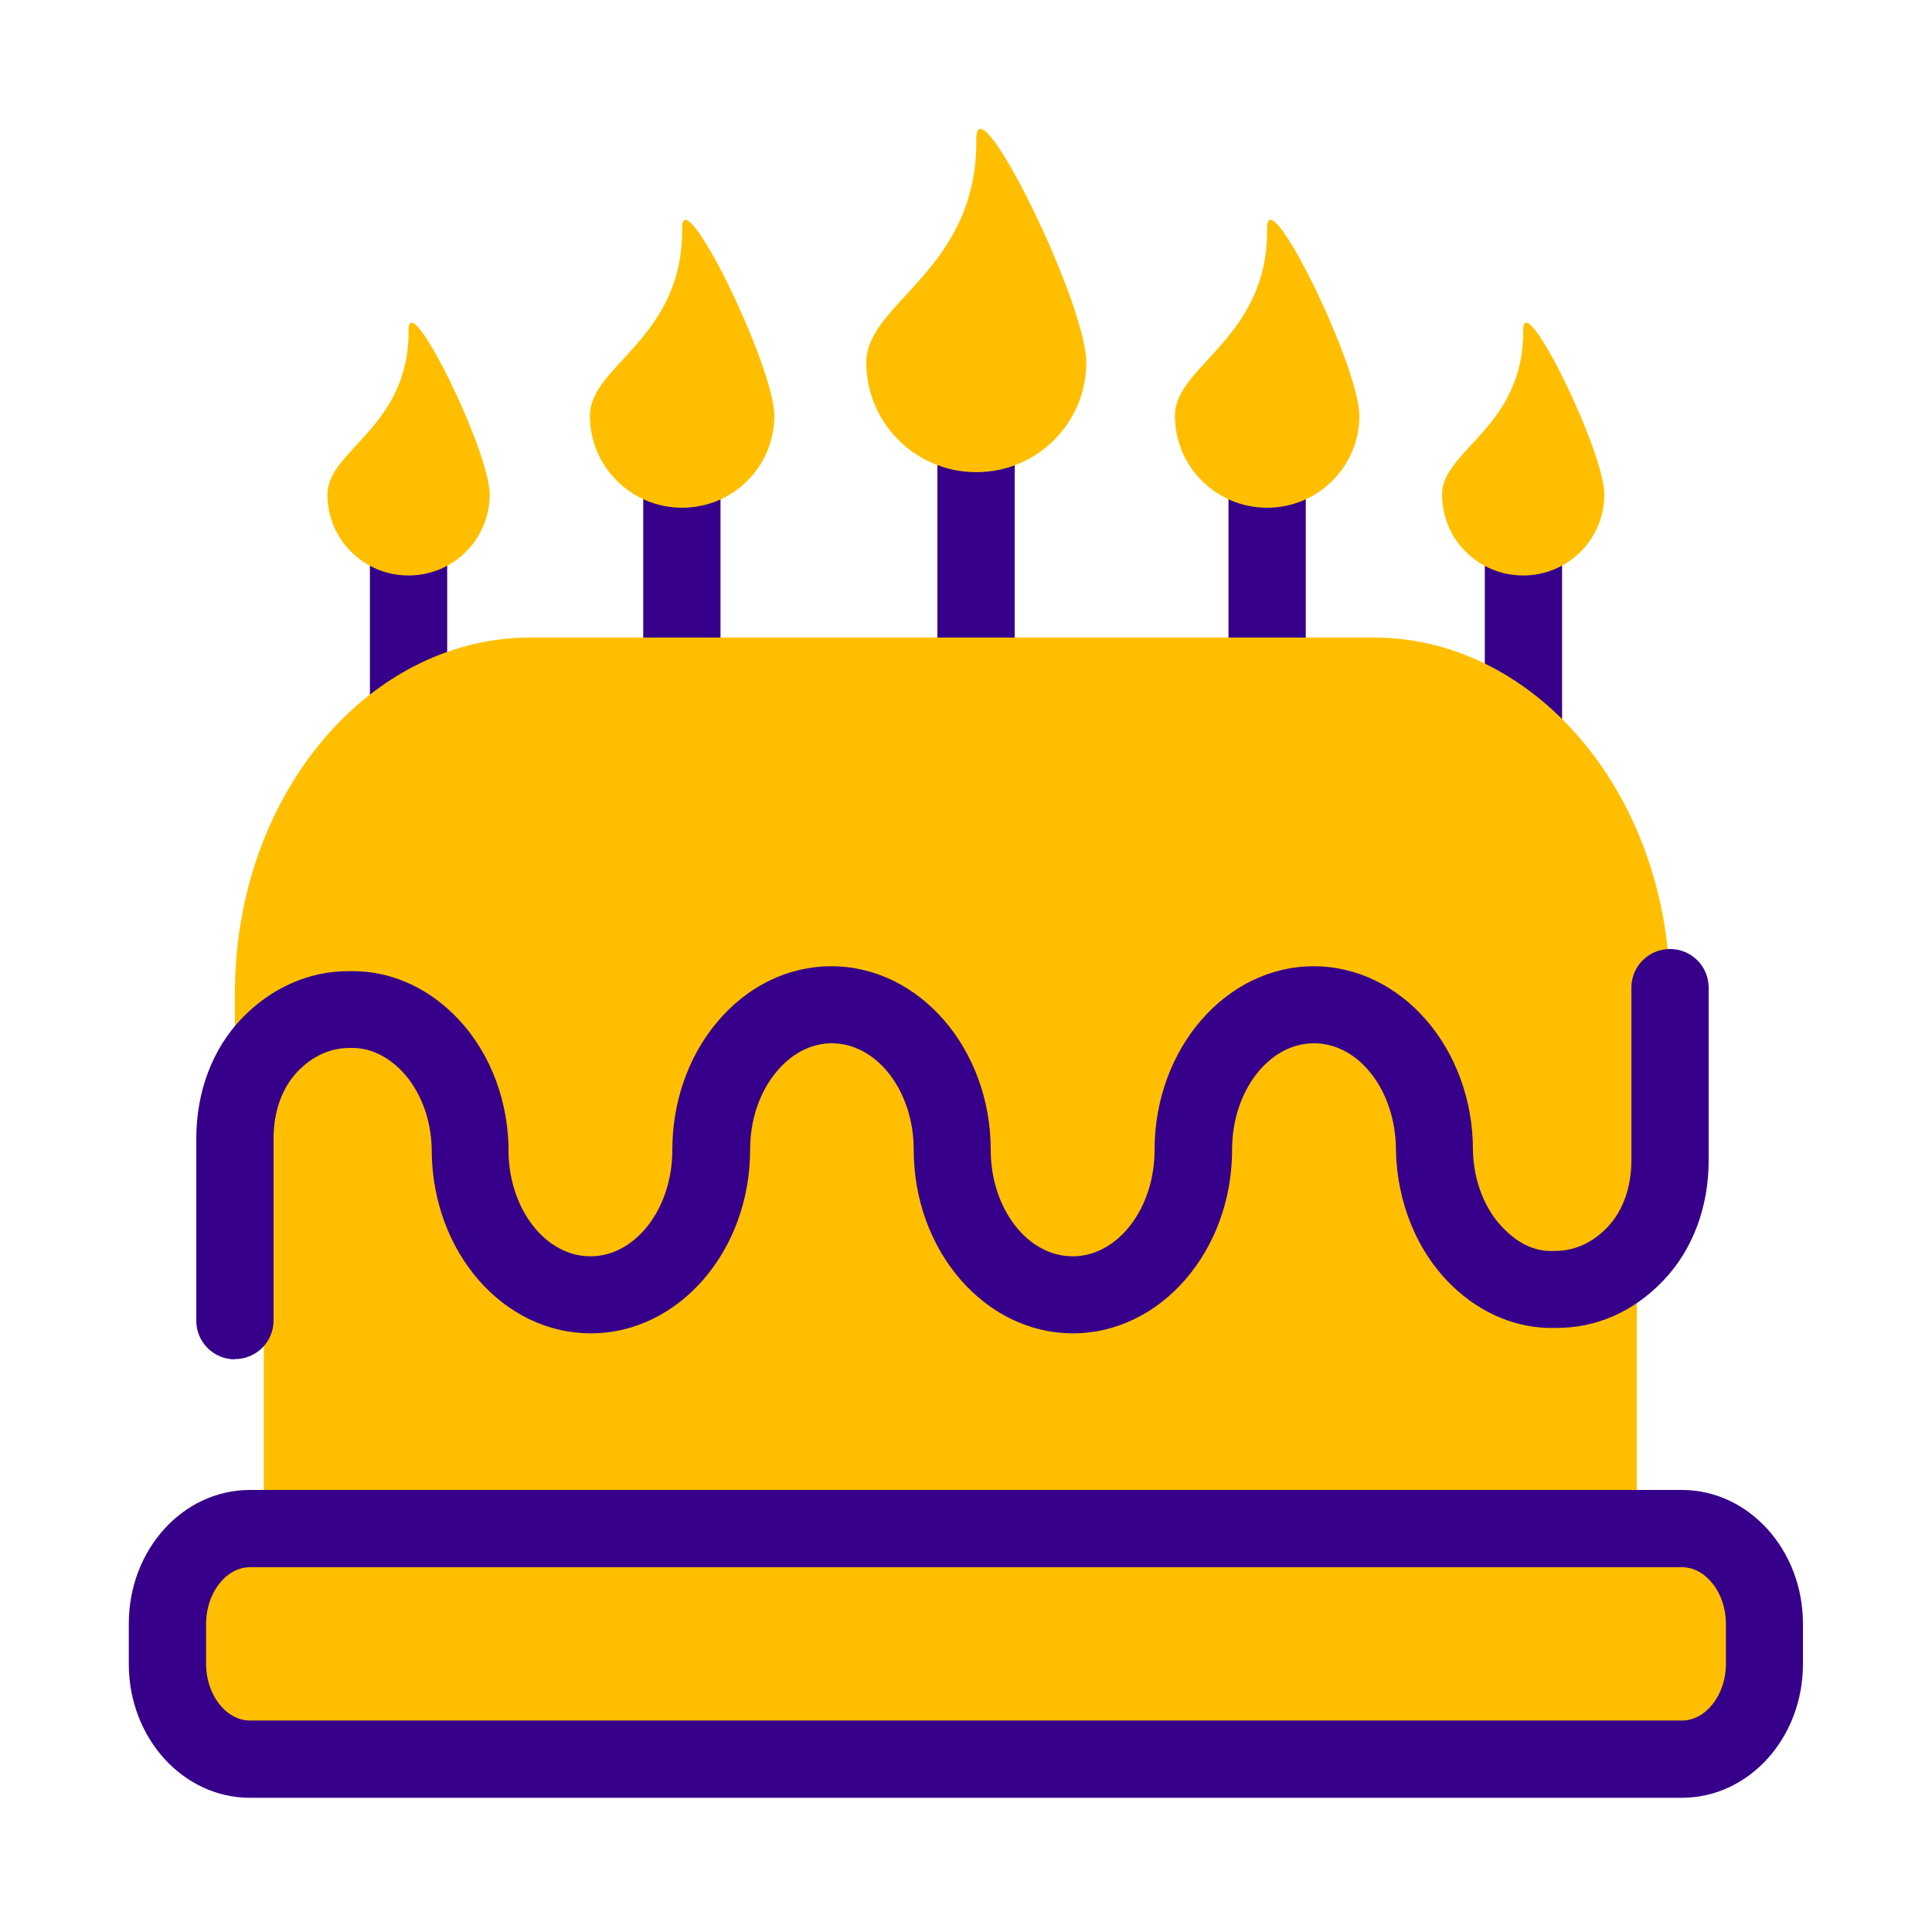
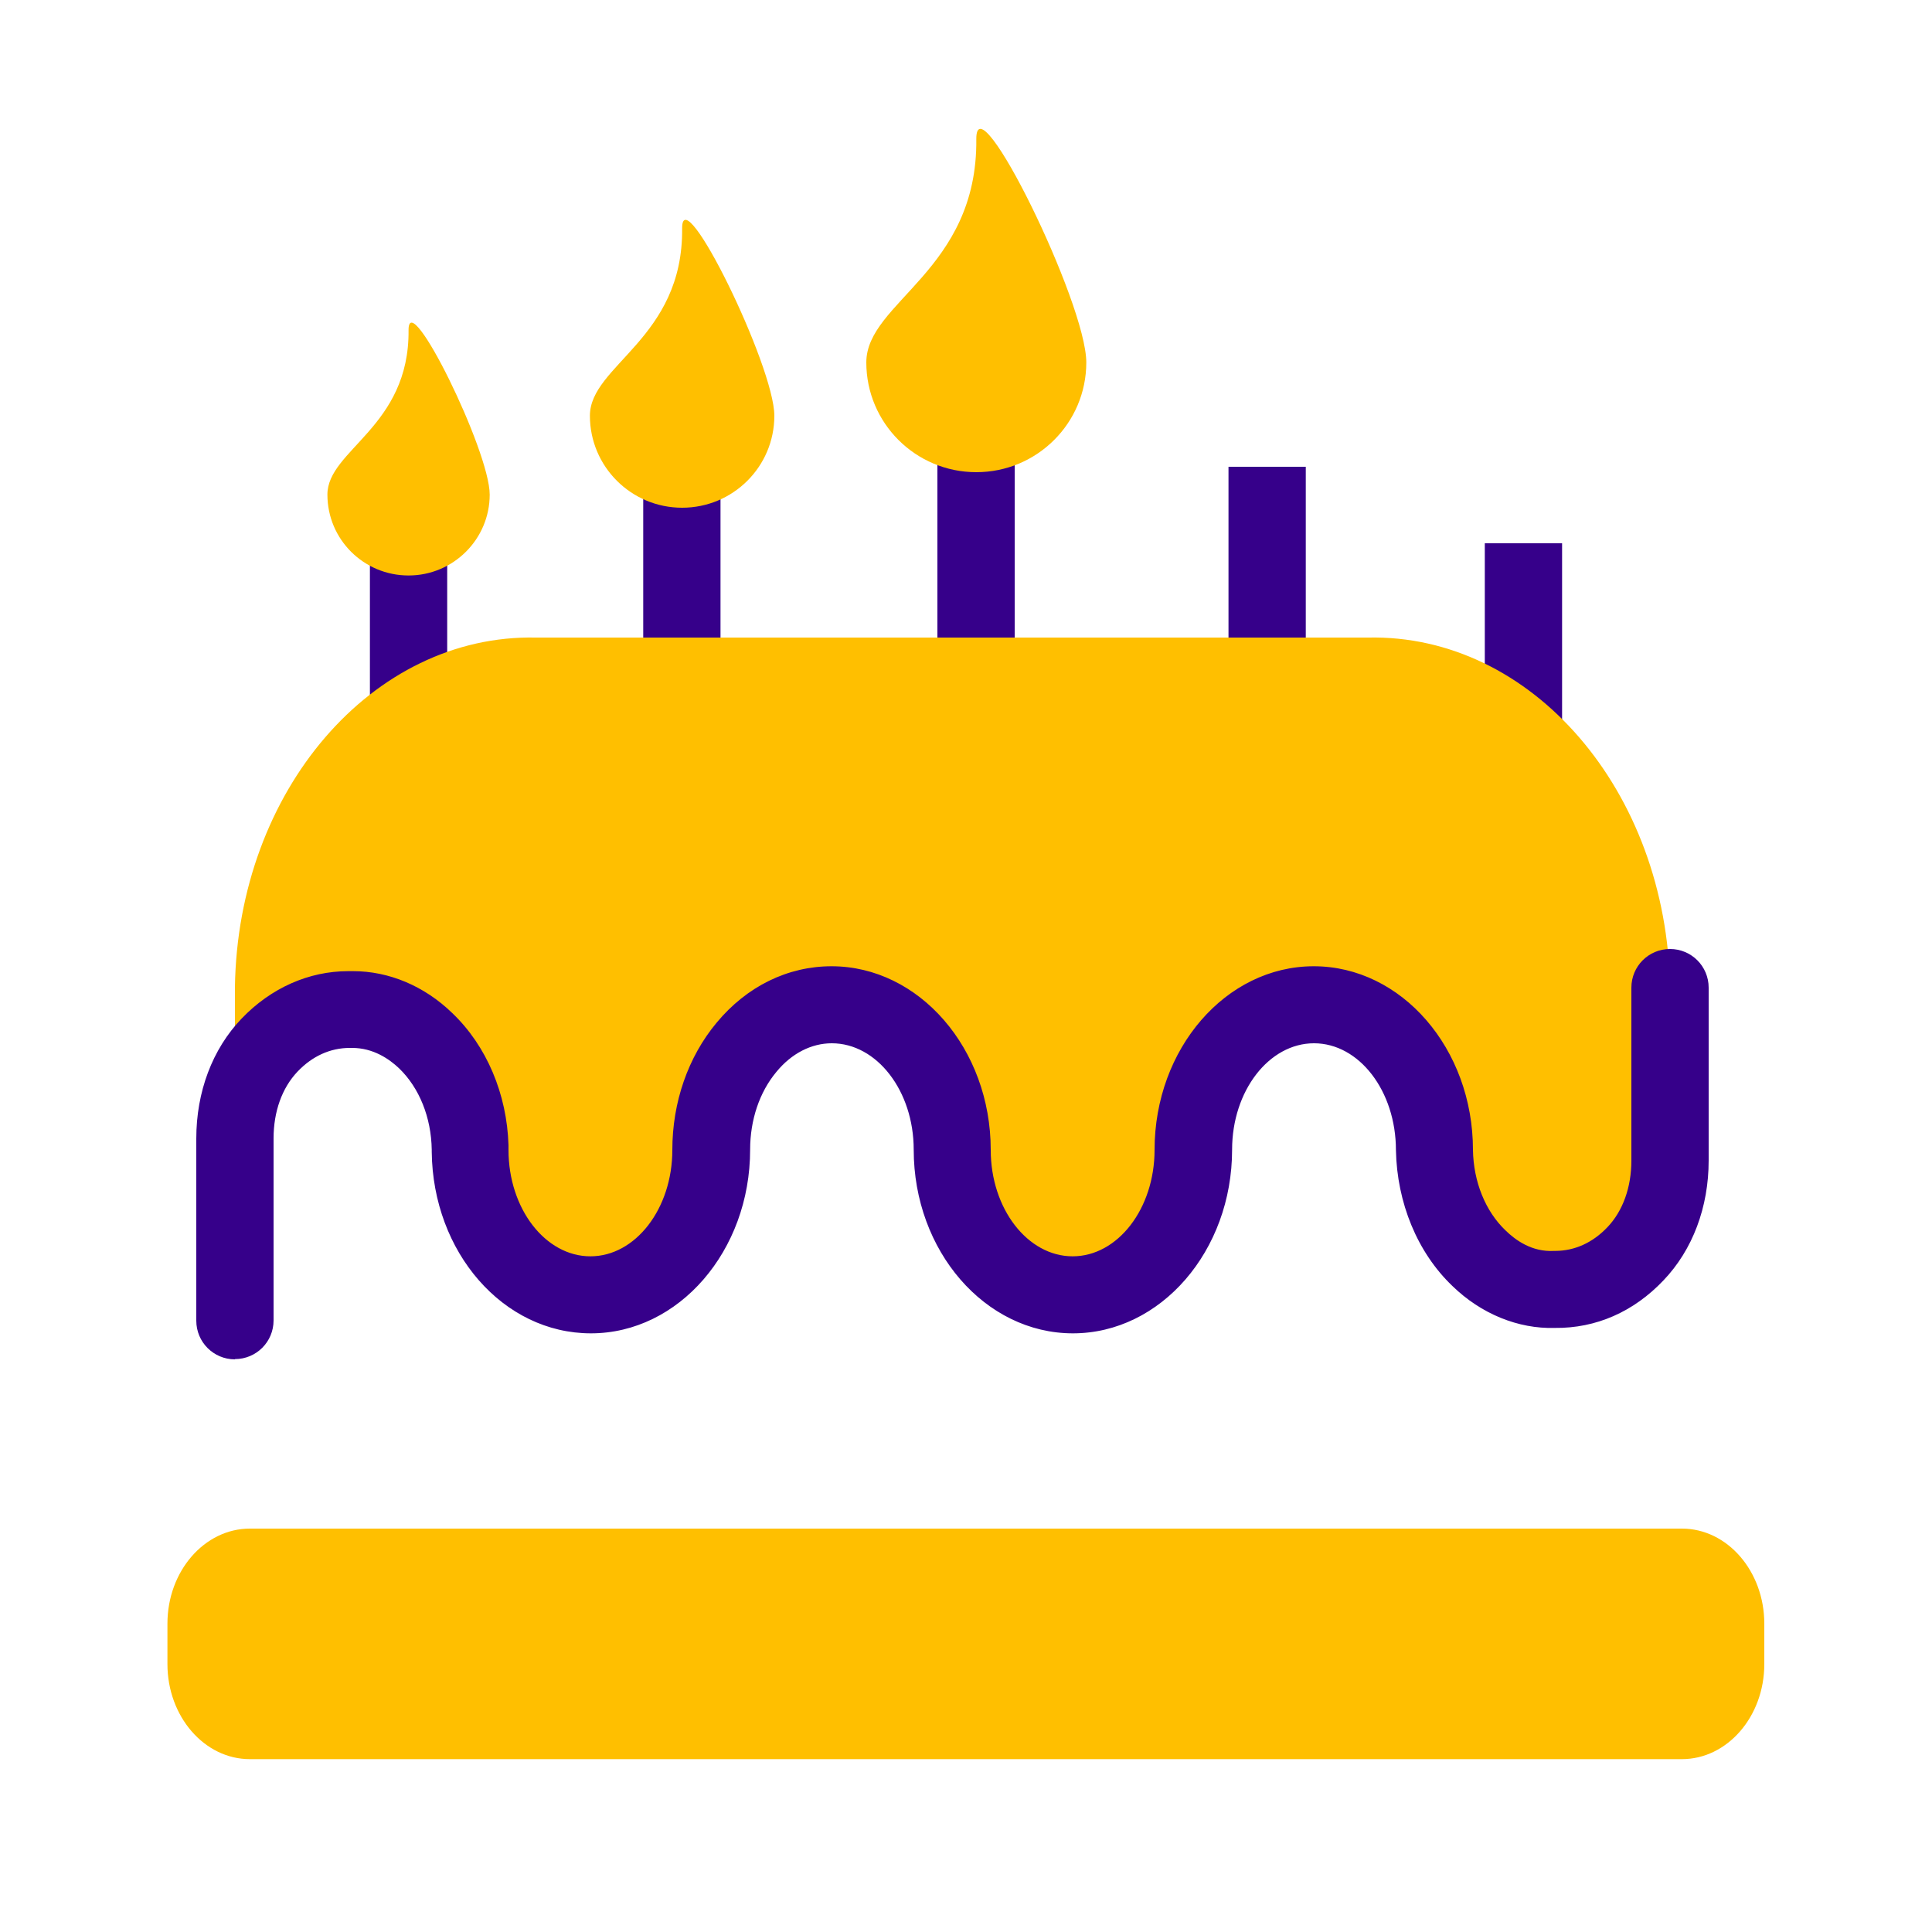
<svg xmlns="http://www.w3.org/2000/svg" id="picto-contour-n2" width="75" height="75" viewBox="0 0 75 75">
  <g id="grille" style="opacity: 0;">
-     <rect width="75" height="75" style="fill: #e30613; opacity: .05; stroke-width: 0px;" />
    <rect x="5" y="5" width="65" height="65" style="fill: red; opacity: .1; stroke-width: 0px;" />
  </g>
  <g>
    <g>
      <rect x="24.97" y="18.12" width="3" height="8.12" style="fill: #36008a; stroke-width: 0px;" />
      <path d="m30.06,16.14c0,1.97-1.6,3.57-3.58,3.57s-3.58-1.6-3.58-3.57,3.63-2.99,3.58-7.28c0-1.94,3.58,5.35,3.58,7.28" style="fill: #ffbf00; fill-rule: evenodd; stroke-width: 0px;" />
      <rect x="47.69" y="18.12" width="3" height="8.12" style="fill: #36008a; stroke-width: 0px;" />
-       <path d="m52.77,16.14c0,1.97-1.6,3.57-3.58,3.57s-3.58-1.6-3.58-3.57,3.63-2.99,3.58-7.28c0-1.94,3.58,5.35,3.58,7.28" style="fill: #ffbf00; fill-rule: evenodd; stroke-width: 0px;" />
      <rect x="14.36" y="21.09" width="3" height="8.89" style="fill: #36008a; stroke-width: 0px;" />
      <path d="m19.01,19.2c0,1.73-1.41,3.14-3.15,3.14s-3.15-1.4-3.15-3.14,3.19-2.62,3.15-6.39c0-1.7,3.15,4.69,3.15,6.39" style="fill: #ffbf00; fill-rule: evenodd; stroke-width: 0px;" />
      <rect x="57.64" y="21.09" width="3" height="10.63" style="fill: #36008a; stroke-width: 0px;" />
-       <path d="m62.28,19.2c0,1.73-1.41,3.14-3.15,3.14s-3.15-1.4-3.15-3.14,3.19-2.62,3.15-6.39c0-1.7,3.15,4.69,3.15,6.39" style="fill: #ffbf00; fill-rule: evenodd; stroke-width: 0px;" />
      <rect x="36.39" y="16.56" width="3" height="9.68" style="fill: #36008a; stroke-width: 0px;" />
      <path d="m42.17,14.07c0,2.35-1.91,4.26-4.27,4.26s-4.27-1.91-4.27-4.26,4.33-3.56,4.27-8.68c0-2.31,4.27,6.37,4.27,8.68" style="fill: #ffbf00; fill-rule: evenodd; stroke-width: 0px;" />
    </g>
    <g>
-       <path d="m10.24,38.13v22.2h53.3v-22.2H10.24Z" style="fill: #ffbf00; fill-rule: evenodd; stroke-width: 0px;" />
      <g>
        <path d="m9.7,68.29c-1.77,0-3.2-1.66-3.2-3.69v-1.57c0-2.04,1.44-3.69,3.2-3.69h55.59c1.77,0,3.2,1.66,3.2,3.69v1.57c0,2.04-1.44,3.69-3.2,3.69H9.7Z" style="fill: #ffbf00; stroke-width: 0px;" />
-         <path d="m65.3,60.84c.92,0,1.7,1,1.7,2.19v1.57c0,1.19-.78,2.19-1.7,2.19H9.7c-.92,0-1.7-1-1.7-2.19v-1.57c0-1.19.78-2.19,1.7-2.19h55.59m0-3H9.7c-2.6,0-4.7,2.32-4.7,5.19v1.57c0,2.87,2.11,5.19,4.7,5.19h55.59c2.6,0,4.7-2.32,4.7-5.19v-1.57c0-2.87-2.11-5.19-4.7-5.19h0Z" style="fill: #36008a; stroke-width: 0px;" />
      </g>
      <path d="m13.57,39.2c2.54-.06,4.63,2.37,4.68,5.42,0,0,0,.01,0,.02,0,3.11,2.09,5.63,4.68,5.63s4.68-2.52,4.68-5.63c0-3.11,2.1-5.63,4.68-5.63,2.58,0,4.68,2.52,4.68,5.63,0,3.11,2.09,5.63,4.68,5.63s4.68-2.52,4.68-5.63,2.09-5.63,4.68-5.63,4.68,2.52,4.68,5.63c.05,3.05,2.14,5.48,4.68,5.42,0,0,0,0,0,0,2.01.03,3.8-1.5,4.46-3.78v-7.92c-.11-7.66-5.37-13.75-11.73-13.61,0,0-.02,0-.03,0H20.8c-6.34-.13-11.57,5.94-11.68,13.57v4.68c.65-2.29,2.45-3.81,4.46-3.78" style="fill: #ffbf00; fill-rule: evenodd; stroke-width: 0px;" />
      <path d="m9.12,52.77c-.83,0-1.5-.67-1.5-1.5v-7.07c0-1.81.62-3.47,1.76-4.66,1.14-1.19,2.61-1.84,4.14-1.84.06,0,.13,0,.19,0,1.38,0,2.76.57,3.85,1.63,1.33,1.27,2.12,3.14,2.18,5.13v.18c0,2.28,1.43,4.13,3.18,4.13s3.18-1.85,3.18-4.13c0-1.85.61-3.61,1.72-4.94,1.17-1.41,2.76-2.19,4.46-2.19h0c3.4,0,6.18,3.2,6.18,7.13,0,2.28,1.43,4.13,3.18,4.13s3.18-1.85,3.18-4.13c0-3.93,2.77-7.13,6.18-7.13s6.18,3.2,6.18,7.13c.02,1.23.48,2.38,1.27,3.13.38.37,1.02.84,1.88.79.01,0,.02,0,.04,0,.76,0,1.46-.32,2.03-.92.6-.63.93-1.55.93-2.59v-6.71c0-.83.67-1.5,1.5-1.5s1.5.67,1.5,1.5v6.71c0,1.81-.62,3.47-1.76,4.66-1.15,1.21-2.61,1.86-4.22,1.84-1.41.04-2.85-.54-3.97-1.63-1.36-1.3-2.15-3.23-2.19-5.27,0-2.3-1.43-4.15-3.18-4.15s-3.18,1.85-3.18,4.13c0,3.93-2.77,7.13-6.18,7.13s-6.18-3.2-6.18-7.13c0-2.28-1.43-4.13-3.18-4.13h0c-.79,0-1.56.39-2.15,1.11-.66.79-1.02,1.87-1.02,3.02,0,3.93-2.77,7.13-6.18,7.13s-6.14-3.15-6.18-7.05v-.08c-.02-1.25-.48-2.4-1.27-3.16-.38-.36-1-.79-1.82-.79h-.09c-.76,0-1.46.32-2.03.92-.6.63-.93,1.55-.93,2.59v7.07c0,.83-.67,1.5-1.5,1.5Z" style="fill: #36008a; stroke-width: 0px;" />
    </g>
  </g>
</svg>